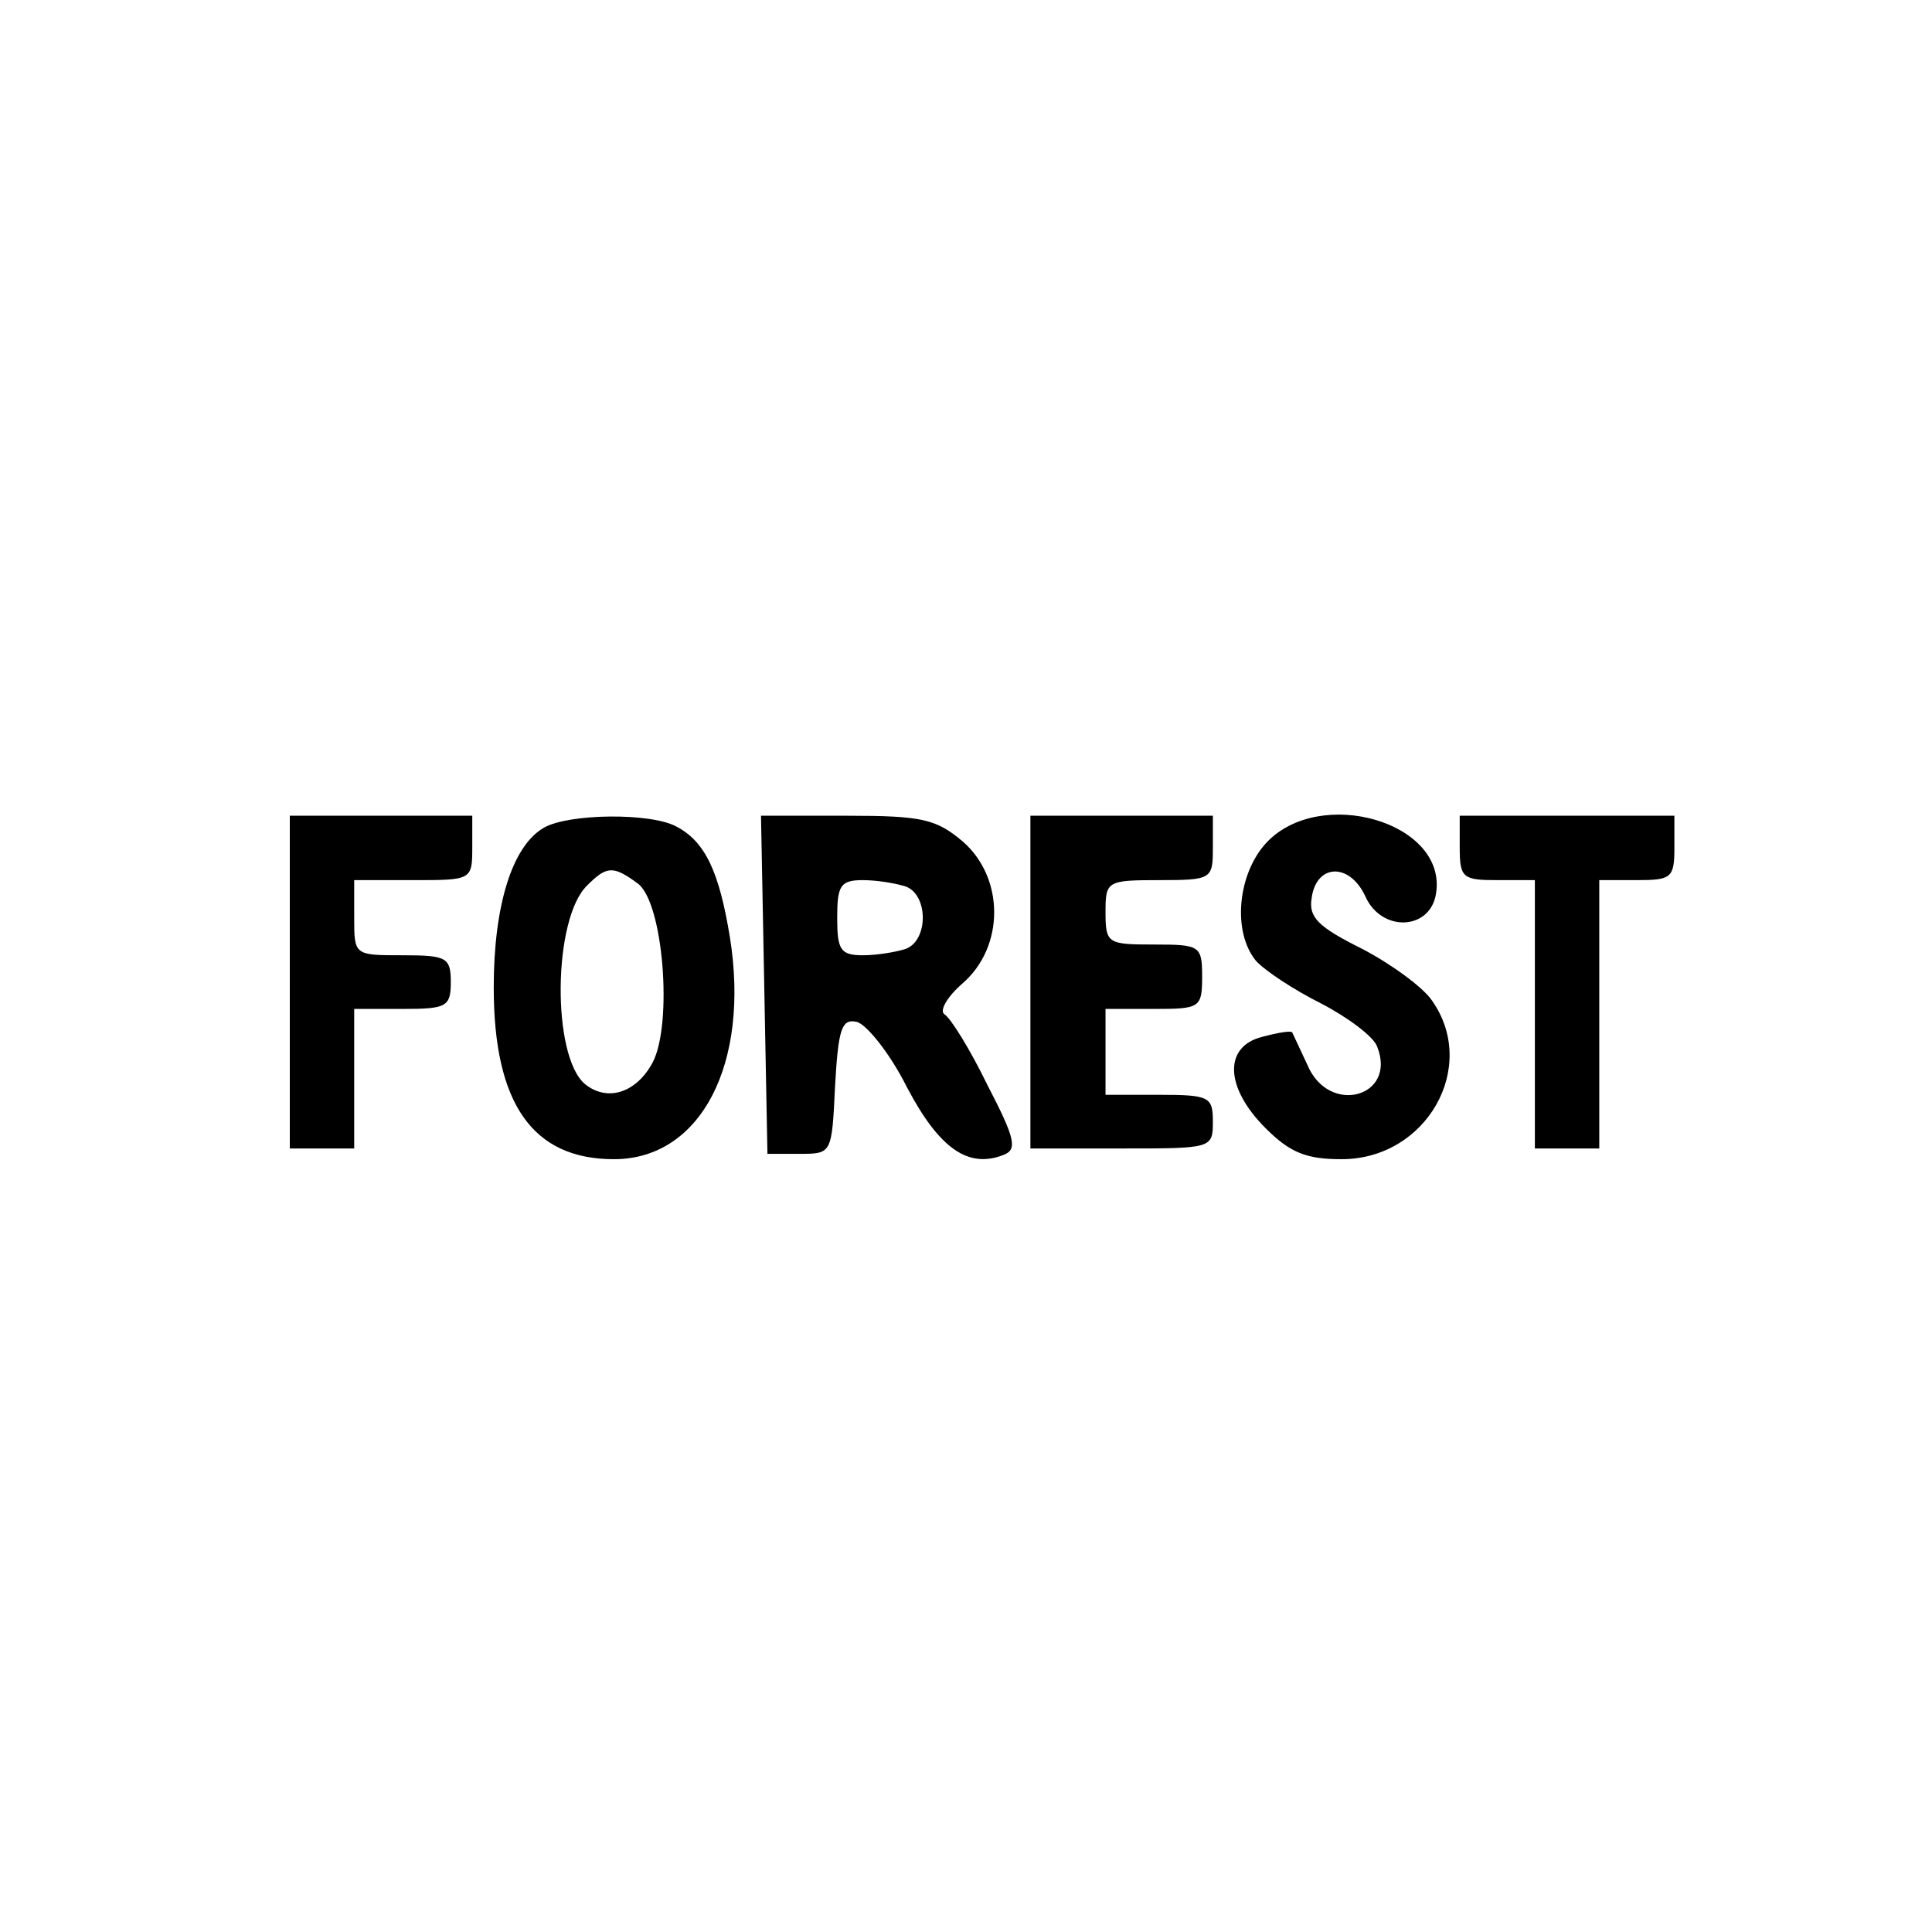
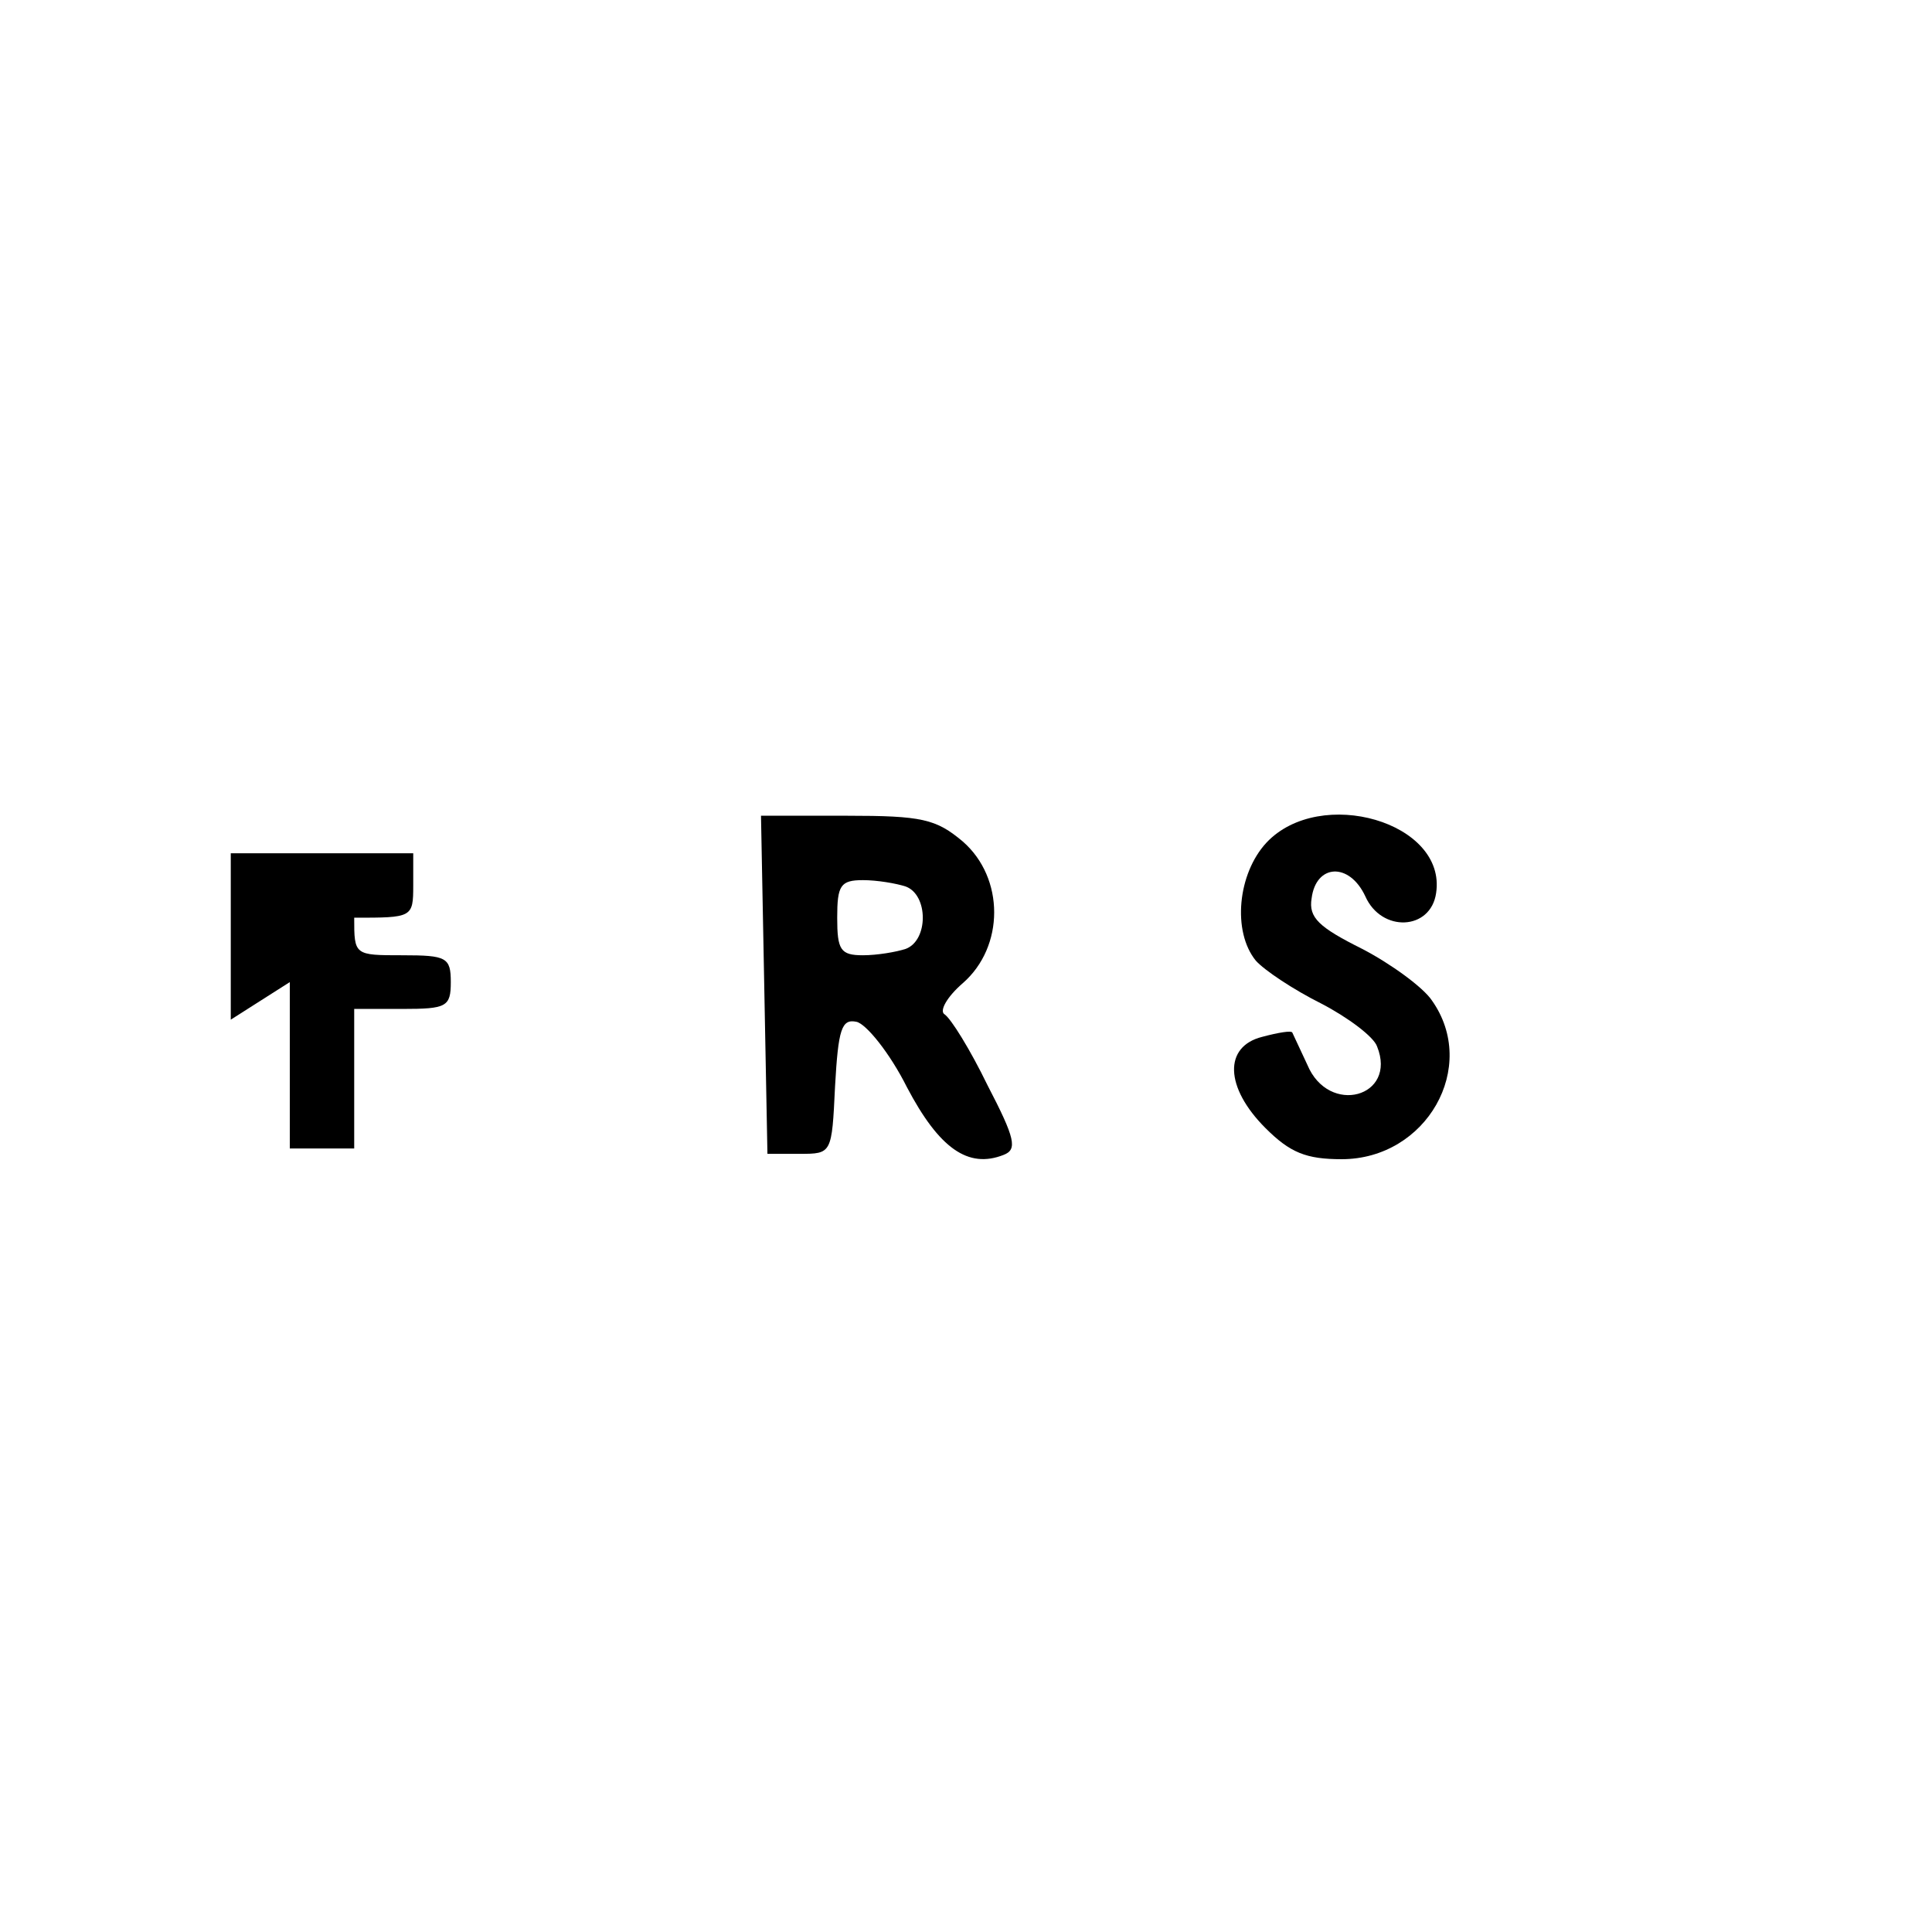
<svg xmlns="http://www.w3.org/2000/svg" version="1.0" width="180pt" height="180pt" viewBox="0 0 180 180" preserveAspectRatio="xMidYMid meet">
  <g transform="translate(0,180) scale(0.1,-0.1)" fill="#000000" stroke="none">
-     <path d="M270 885 l0 -155 30 0 30 0 0 65 0 65 45 0 c41 0 45 2 45 25 0 23 -4 25 -45 25 -45 0 -45 0 -45 35 l0 35 55 0 c54 0 55 0 55 30 l0 30 -85 0 -85 0 0 -155z" />
-     <path d="M507 1029 c-30 -17 -47 -73 -47 -149 0 -108 36 -160 112 -160 81 0 127 89 108 207 -10 61 -23 89 -50 103 -24 13 -100 12 -123 -1z m87 -52 c24 -17 33 -131 14 -167 -15 -28 -42 -37 -63 -20 -31 26 -30 154 2 185 18 18 24 19 47 2z" />
+     <path d="M270 885 l0 -155 30 0 30 0 0 65 0 65 45 0 c41 0 45 2 45 25 0 23 -4 25 -45 25 -45 0 -45 0 -45 35 c54 0 55 0 55 30 l0 30 -85 0 -85 0 0 -155z" />
    <path d="M712 883 l3 -158 30 0 c30 0 30 0 33 63 3 53 6 63 20 60 9 -2 31 -29 47 -61 30 -57 57 -76 90 -63 13 5 11 15 -15 65 -16 33 -34 62 -40 66 -5 3 2 16 17 29 39 34 39 98 0 132 -25 21 -38 24 -108 24 l-80 0 3 -157z m132 91 c21 -8 21 -50 0 -58 -9 -3 -27 -6 -40 -6 -21 0 -24 5 -24 35 0 30 3 35 24 35 13 0 31 -3 40 -6z" />
-     <path d="M960 885 l0 -155 85 0 c84 0 85 0 85 25 0 23 -3 25 -50 25 l-50 0 0 40 0 40 45 0 c43 0 45 1 45 30 0 29 -2 30 -45 30 -43 0 -45 1 -45 30 0 29 1 30 50 30 49 0 50 1 50 30 l0 30 -85 0 -85 0 0 -155z" />
    <path d="M1180 1015 c-27 -29 -32 -83 -10 -110 8 -9 35 -27 61 -40 25 -13 49 -31 52 -40 19 -47 -45 -65 -65 -17 -7 15 -13 28 -14 30 -1 2 -13 0 -28 -4 -36 -9 -35 -47 3 -85 23 -23 38 -29 71 -29 79 0 128 86 84 148 -8 12 -38 34 -65 48 -40 20 -50 29 -47 47 4 32 35 34 50 2 15 -34 61 -32 66 3 10 66 -108 100 -158 47z" />
-     <path d="M1360 1010 c0 -28 3 -30 35 -30 l35 0 0 -125 0 -125 30 0 30 0 0 125 0 125 35 0 c32 0 35 2 35 30 l0 30 -100 0 -100 0 0 -30z" />
  </g>
</svg>